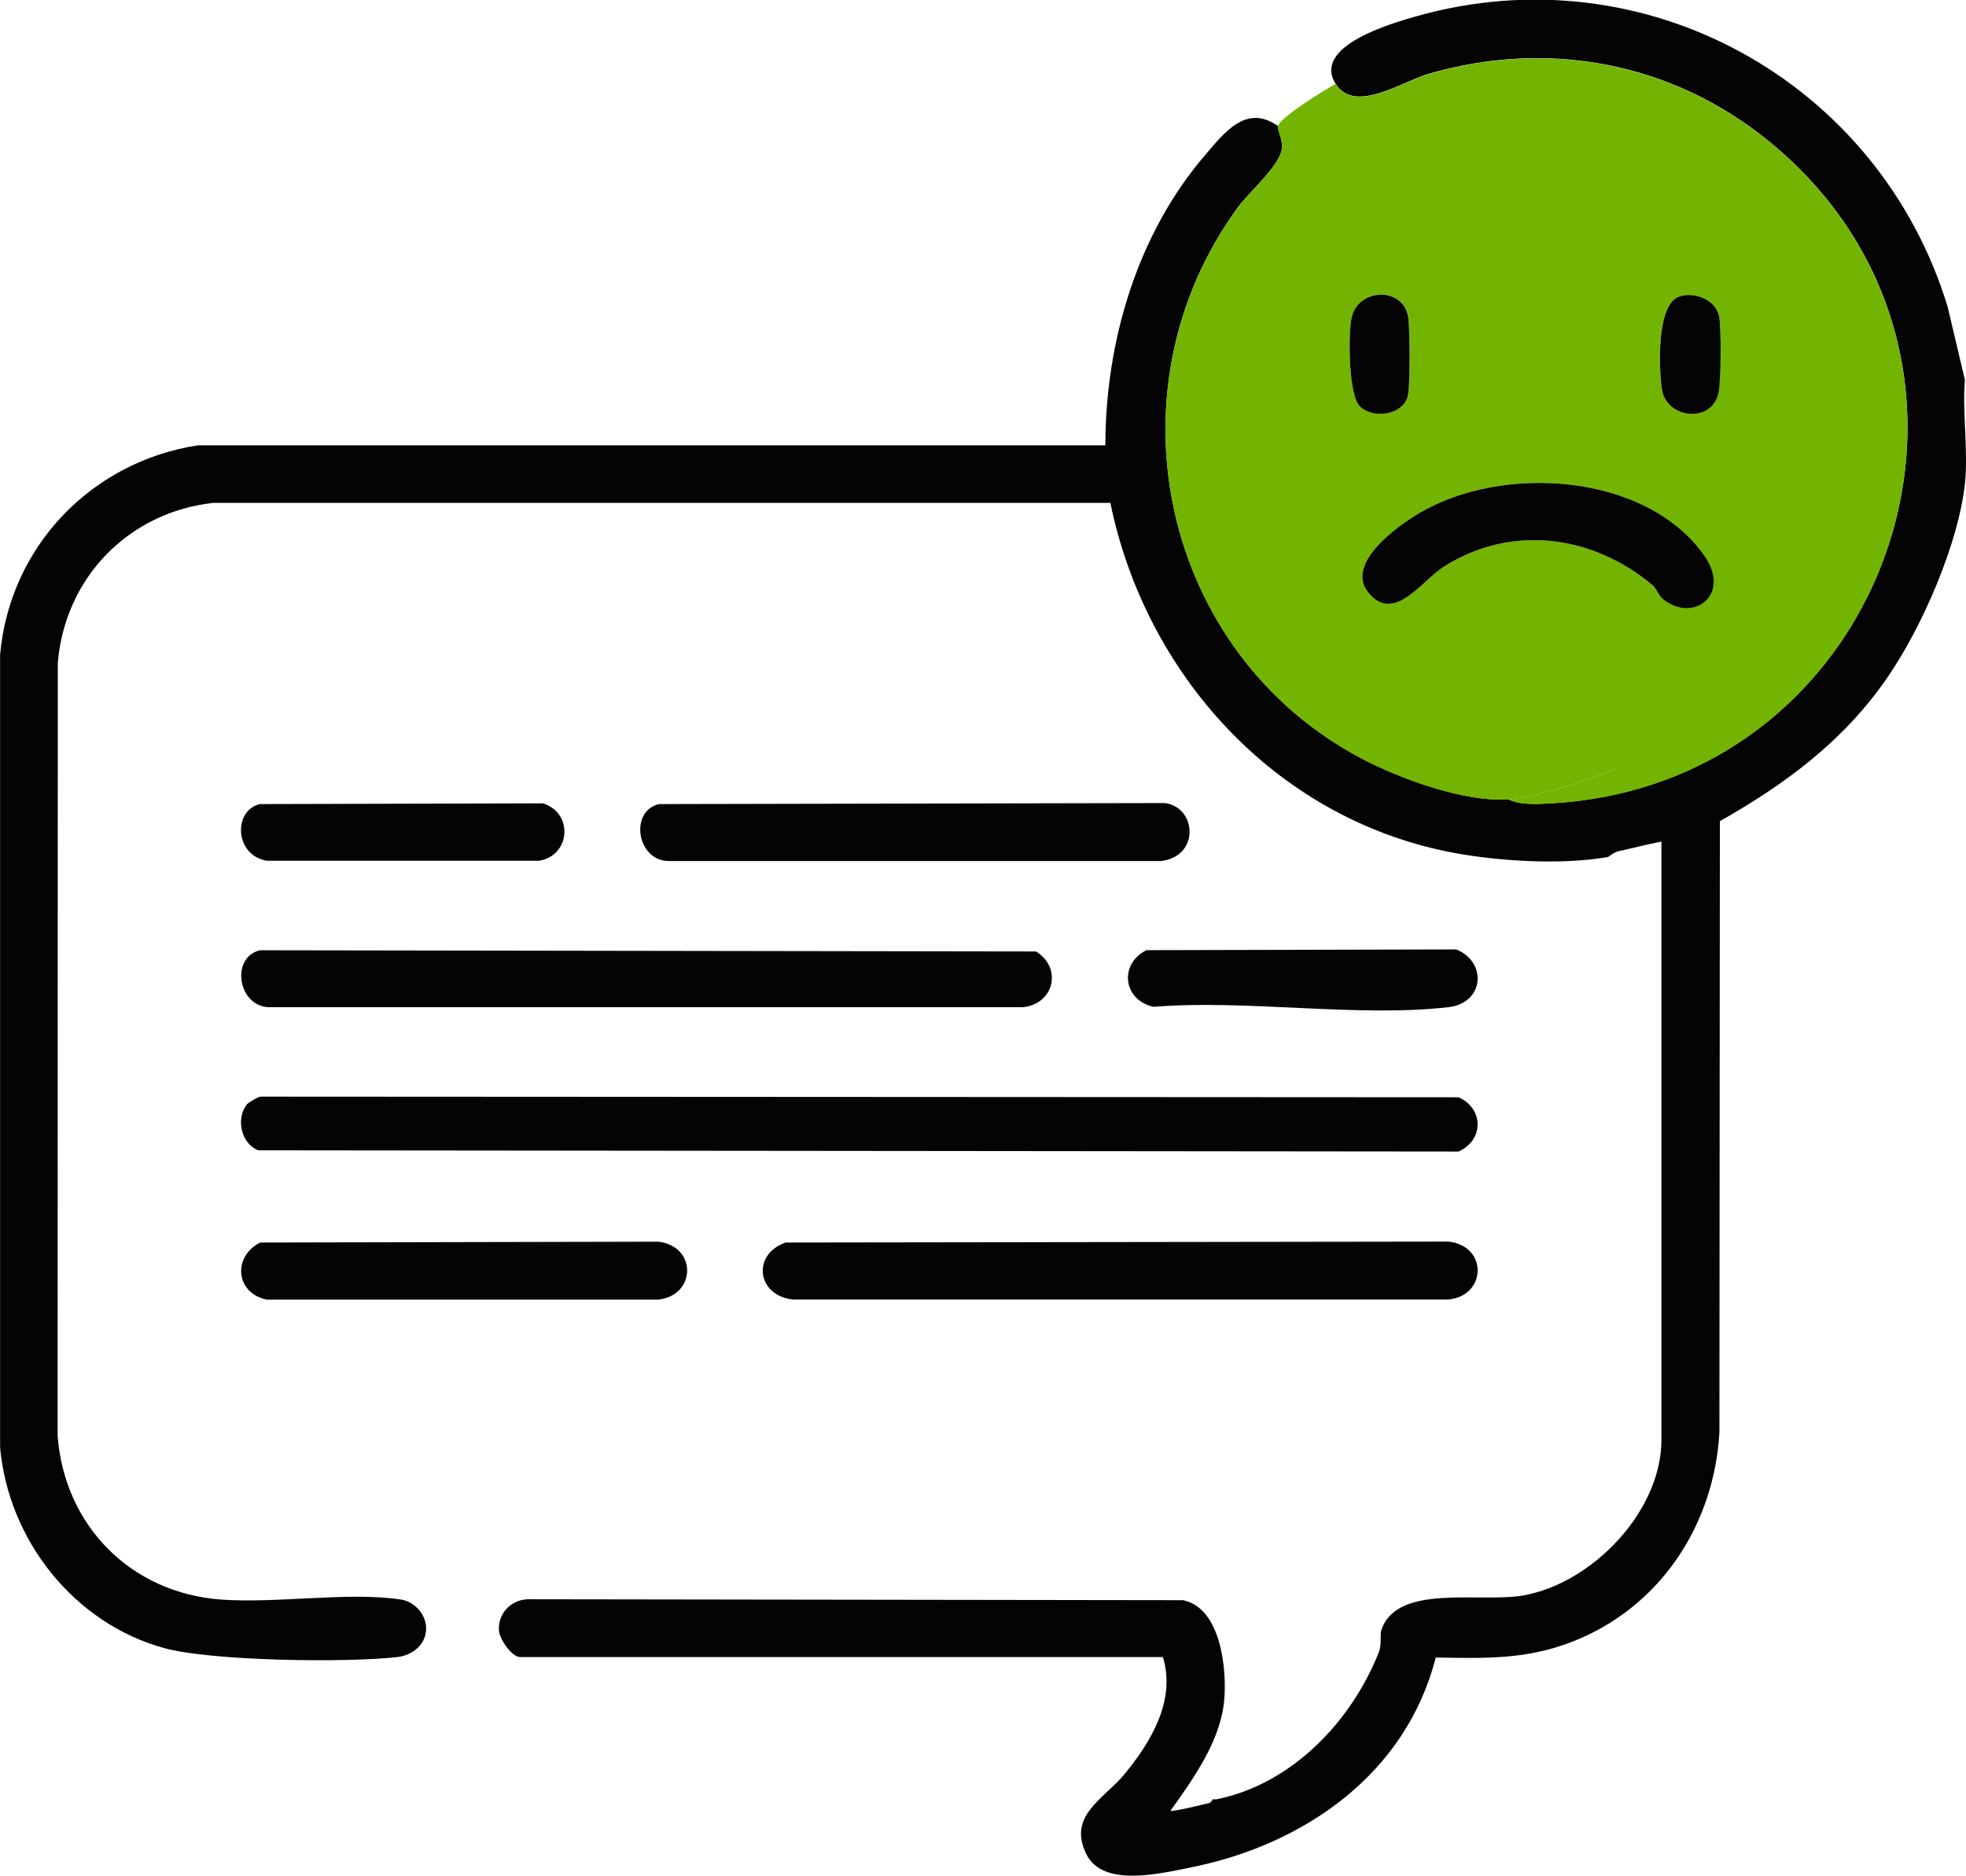
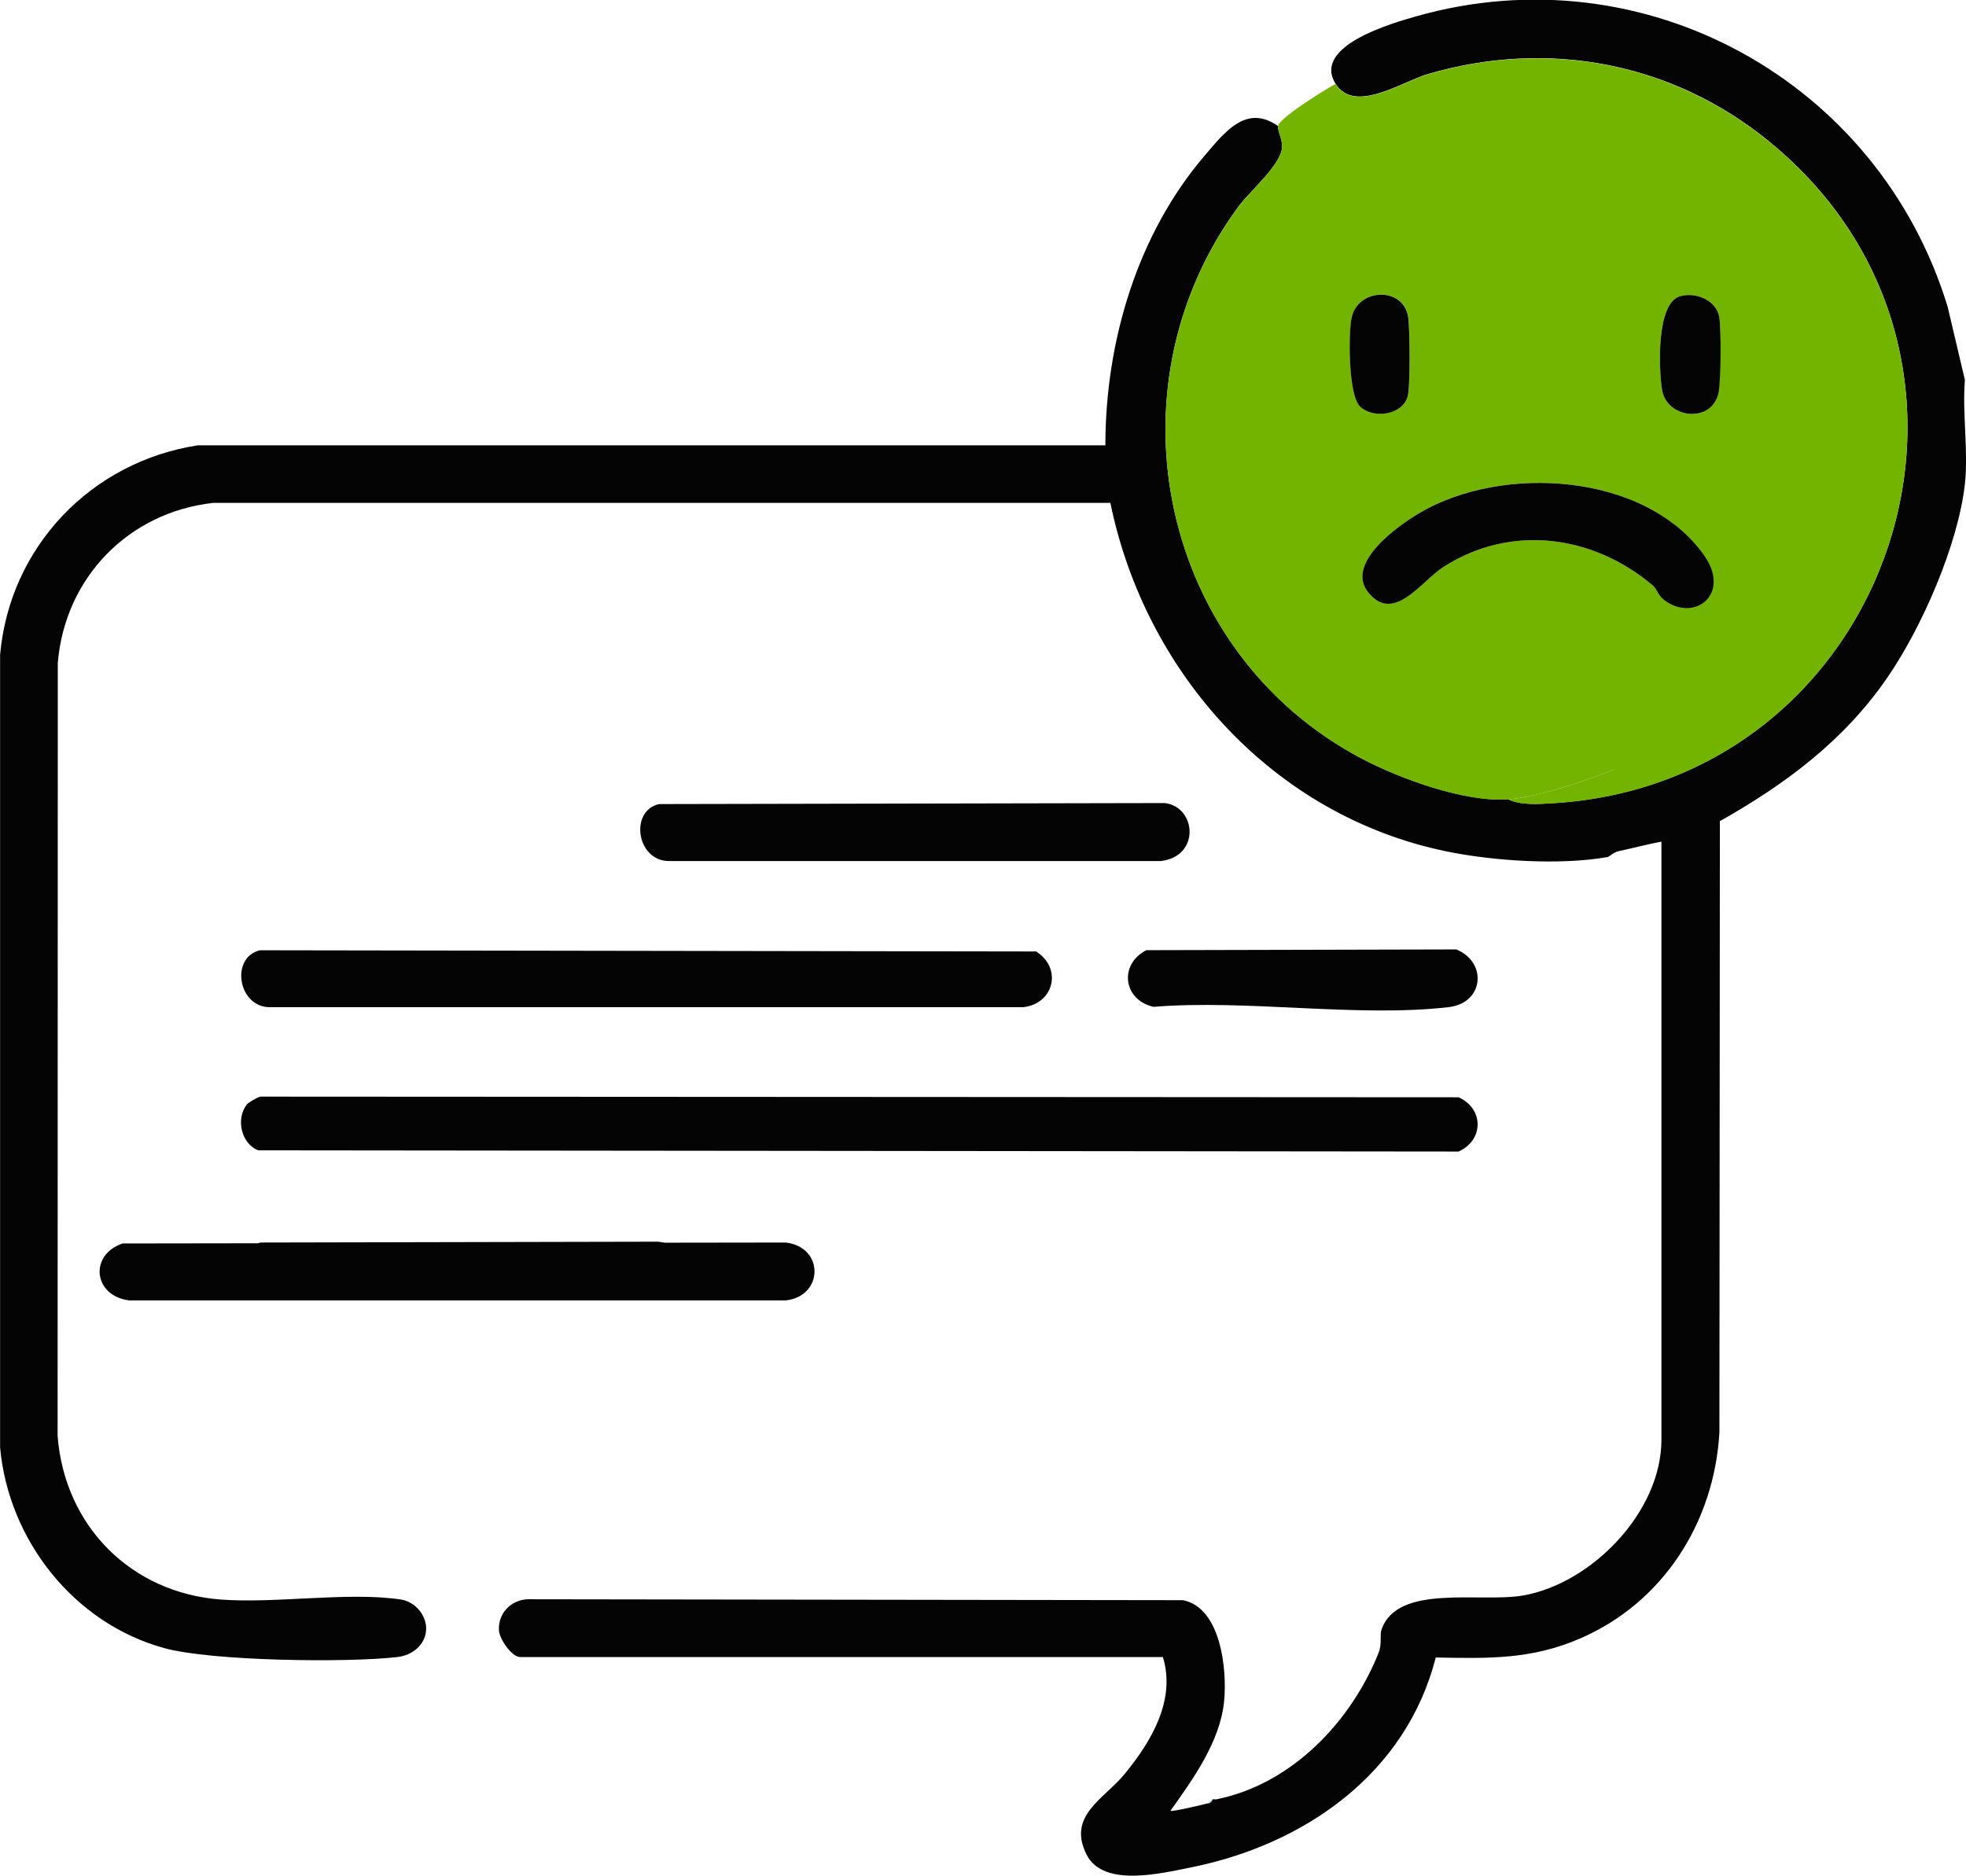
<svg xmlns="http://www.w3.org/2000/svg" id="Layer_2" data-name="Layer 2" viewBox="0 0 211.92 202.23">
  <defs>
    <style>
      .cls-1 {
        fill: #73b400;
      }

      .cls-2 {
        fill: #030403;
      }

      .cls-3 {
        fill: #95dff4;
      }
    </style>
  </defs>
  <g id="Layer_1-2" data-name="Layer 1">
    <g>
      <path class="cls-2" d="M211.8,40.98c-.29,3.57.39,7.7,0,11.2-.72,6.51-4.63,15.46-8.35,20.86-4.67,6.8-10.97,11.49-18.06,15.49l-.05,65.89c-.55,9.72-6.08,18.38-15.04,22.24-5.28,2.28-9.87,2.14-15.54,2.04-3.19,12.56-14.2,20.2-26.43,22.64-3.22.64-9.4,2.17-11.2-1.38-2.13-4.2,1.87-6,4.07-8.67,2.87-3.48,5.58-7.99,4.15-12.64H56.06c-.88,0-2.23-1.91-2.28-2.9-.09-1.82,1.29-3.25,3.09-3.33l70.65.1c4.11.83,4.76,7.53,4.43,10.89-.42,4.33-3.35,8.41-5.79,11.82.17.13,3.55-.68,4.14-.83.18-.04.33-.25.41-.41.13-.03.28.03.41,0,8.12-1.63,14.54-8.38,17.5-15.84.35-.88.11-1.9.28-2.41,1.68-5.05,10.65-2.91,15.3-3.73,7.4-1.31,14.89-9.02,14.89-16.79v-64.48c-1.54.28-3.05.7-4.59,1.02-.54.11-1.06.61-1.2.64-5.13.9-12.28.44-17.39-.61-18.62-3.83-32.45-19.18-36.22-37.57H22.96c-9.11,1.02-15.96,8.06-16.73,17.24l-.02,83.36c.76,9.71,7.9,16.9,17.58,17.63,5.97.45,13.81-.86,19.43,0,1.56.24,2.81,1.75,2.71,3.29-.1,1.64-1.52,2.73-3.09,2.91-5.45.63-20.02.44-25.12-.96-9.71-2.65-16.81-11.62-17.71-21.64v-85.46c1.04-11.67,9.84-20.81,21.32-22.58h97.82c.01-11.19,3.43-22.76,10.76-31.3,2.11-2.46,4.44-5.53,7.85-3.12-.06.48.49,1.45.44,2.27-.1,1.91-3.46,4.72-4.75,6.47-14.44,19.72-8.26,48.12,13.4,59.48,4.1,2.15,11.11,4.71,15.73,4.35,1.29.68,3.34.52,4.77.43,36.67-2.17,52.03-47.91,23.35-71.34-10.45-8.54-23.85-11.06-36.81-7.26-2.79.82-7.88,4.32-9.93,1.03-2.54-4.08,6.14-6.53,8.69-7.26,24.63-6.99,49.88,7.01,57.29,31.31l1.86,7.88Z" />
      <path class="cls-1" d="M190.7,15.27c17.83,22.68,10.24,56.4-16.68,67.66-2.98,1.25-8.29,3-11.44,3.25-4.61.36-11.62-2.19-15.73-4.35-21.66-11.36-27.84-39.76-13.4-59.48,1.29-1.76,4.65-4.56,4.75-6.47.04-.82-.5-1.8-.44-2.27.1-.89,5.13-3.98,6.2-4.56,2.05,3.28,7.14-.21,9.93-1.03,12.96-3.81,26.36-1.28,36.81,7.26ZM146.56,43.77c1.42,1.42,4.59,1.01,5.18-1.01.29-1.01.25-7.37.06-8.6-.51-3.27-5.37-3.14-6.09.06-.38,1.7-.36,8.33.86,9.54ZM181.07,31.95c-2.55.77-2.26,7.86-1.92,10.05.49,3.14,5.34,3.73,6.09.35.26-1.18.31-7,.08-8.2-.35-1.82-2.56-2.71-4.25-2.2ZM178.15,63.11c.4.33.59,1.07,1.17,1.52,3.24,2.56,7.38-.52,4.35-4.78-6.33-8.89-21.7-9.82-30.61-4.57-2.44,1.44-8.03,5.44-5.61,8.54,2.74,3.51,5.78-1.19,8.13-2.69,7.29-4.67,16.12-3.47,22.57,1.98Z" />
      <path class="cls-1" d="M190.7,15.27c28.68,23.44,13.31,69.18-23.35,71.34-1.43.08-3.48.24-4.77-.43,3.15-.25,8.46-2,11.44-3.25" />
      <path class="cls-3" d="M130.31,194.42c.06-.19.22-.37.41-.41-.08.17-.24.37-.41.41Z" />
      <path class="cls-2" d="M26.61,119.07c.17-.21,1.14-.77,1.43-.84l129.18.07c2.74,1.22,2.74,4.63,0,5.85l-129.38-.13c-1.88-.73-2.43-3.46-1.22-4.96Z" />
      <path class="cls-2" d="M28.02,102.45l83.66.13c2.88,1.81,1.92,5.68-1.43,6.01H29.17c-3.53.08-4.39-5.39-1.14-6.14Z" />
-       <path class="cls-2" d="M84.69,133.96l71.48-.1c4.21.49,4.08,5.81,0,6.24h-70.75c-3.87-.46-4.37-4.9-.73-6.14Z" />
+       <path class="cls-2" d="M84.69,133.96c4.21.49,4.08,5.81,0,6.24h-70.75c-3.87-.46-4.37-4.9-.73-6.14Z" />
      <path class="cls-2" d="M71.04,86.69l54.53-.11c3.42.44,3.81,5.76-.43,6.25h-52.96c-3.53.08-4.39-5.39-1.14-6.14Z" />
      <path class="cls-2" d="M28.02,133.96l42.94-.09c4.21.49,4.08,5.81,0,6.24H28.74c-3.31-.68-3.72-4.57-.72-6.14Z" />
      <path class="cls-2" d="M123.57,102.44l33.41-.08c3.38,1.39,2.97,5.78-.81,6.22-9.81,1.14-21.79-.85-31.83-.03-3.26-.73-3.77-4.57-.77-6.11Z" />
-       <path class="cls-2" d="M28.02,86.69l30.51-.08c3.33,1.06,2.95,5.66-.43,6.19h-29.32c-3.5-.55-3.68-5.44-.76-6.11Z" />
      <path class="cls-2" d="M178.15,63.11c-6.45-5.45-15.28-6.65-22.57-1.98-2.35,1.51-5.39,6.21-8.13,2.69-2.42-3.1,3.17-7.11,5.61-8.54,8.92-5.24,24.29-4.32,30.61,4.57,3.03,4.26-1.12,7.34-4.35,4.78-.57-.45-.77-1.19-1.17-1.52Z" />
      <path class="cls-2" d="M146.56,43.77c-1.21-1.21-1.24-7.84-.86-9.54.72-3.21,5.58-3.33,6.09-.06.19,1.23.24,7.59-.06,8.6-.59,2.01-3.75,2.43-5.18,1.01Z" />
      <path class="cls-2" d="M181.07,31.95c1.69-.51,3.9.39,4.25,2.2.23,1.19.18,7.01-.08,8.2-.75,3.37-5.6,2.79-6.09-.35-.34-2.18-.63-9.28,1.92-10.05Z" />
    </g>
  </g>
</svg>